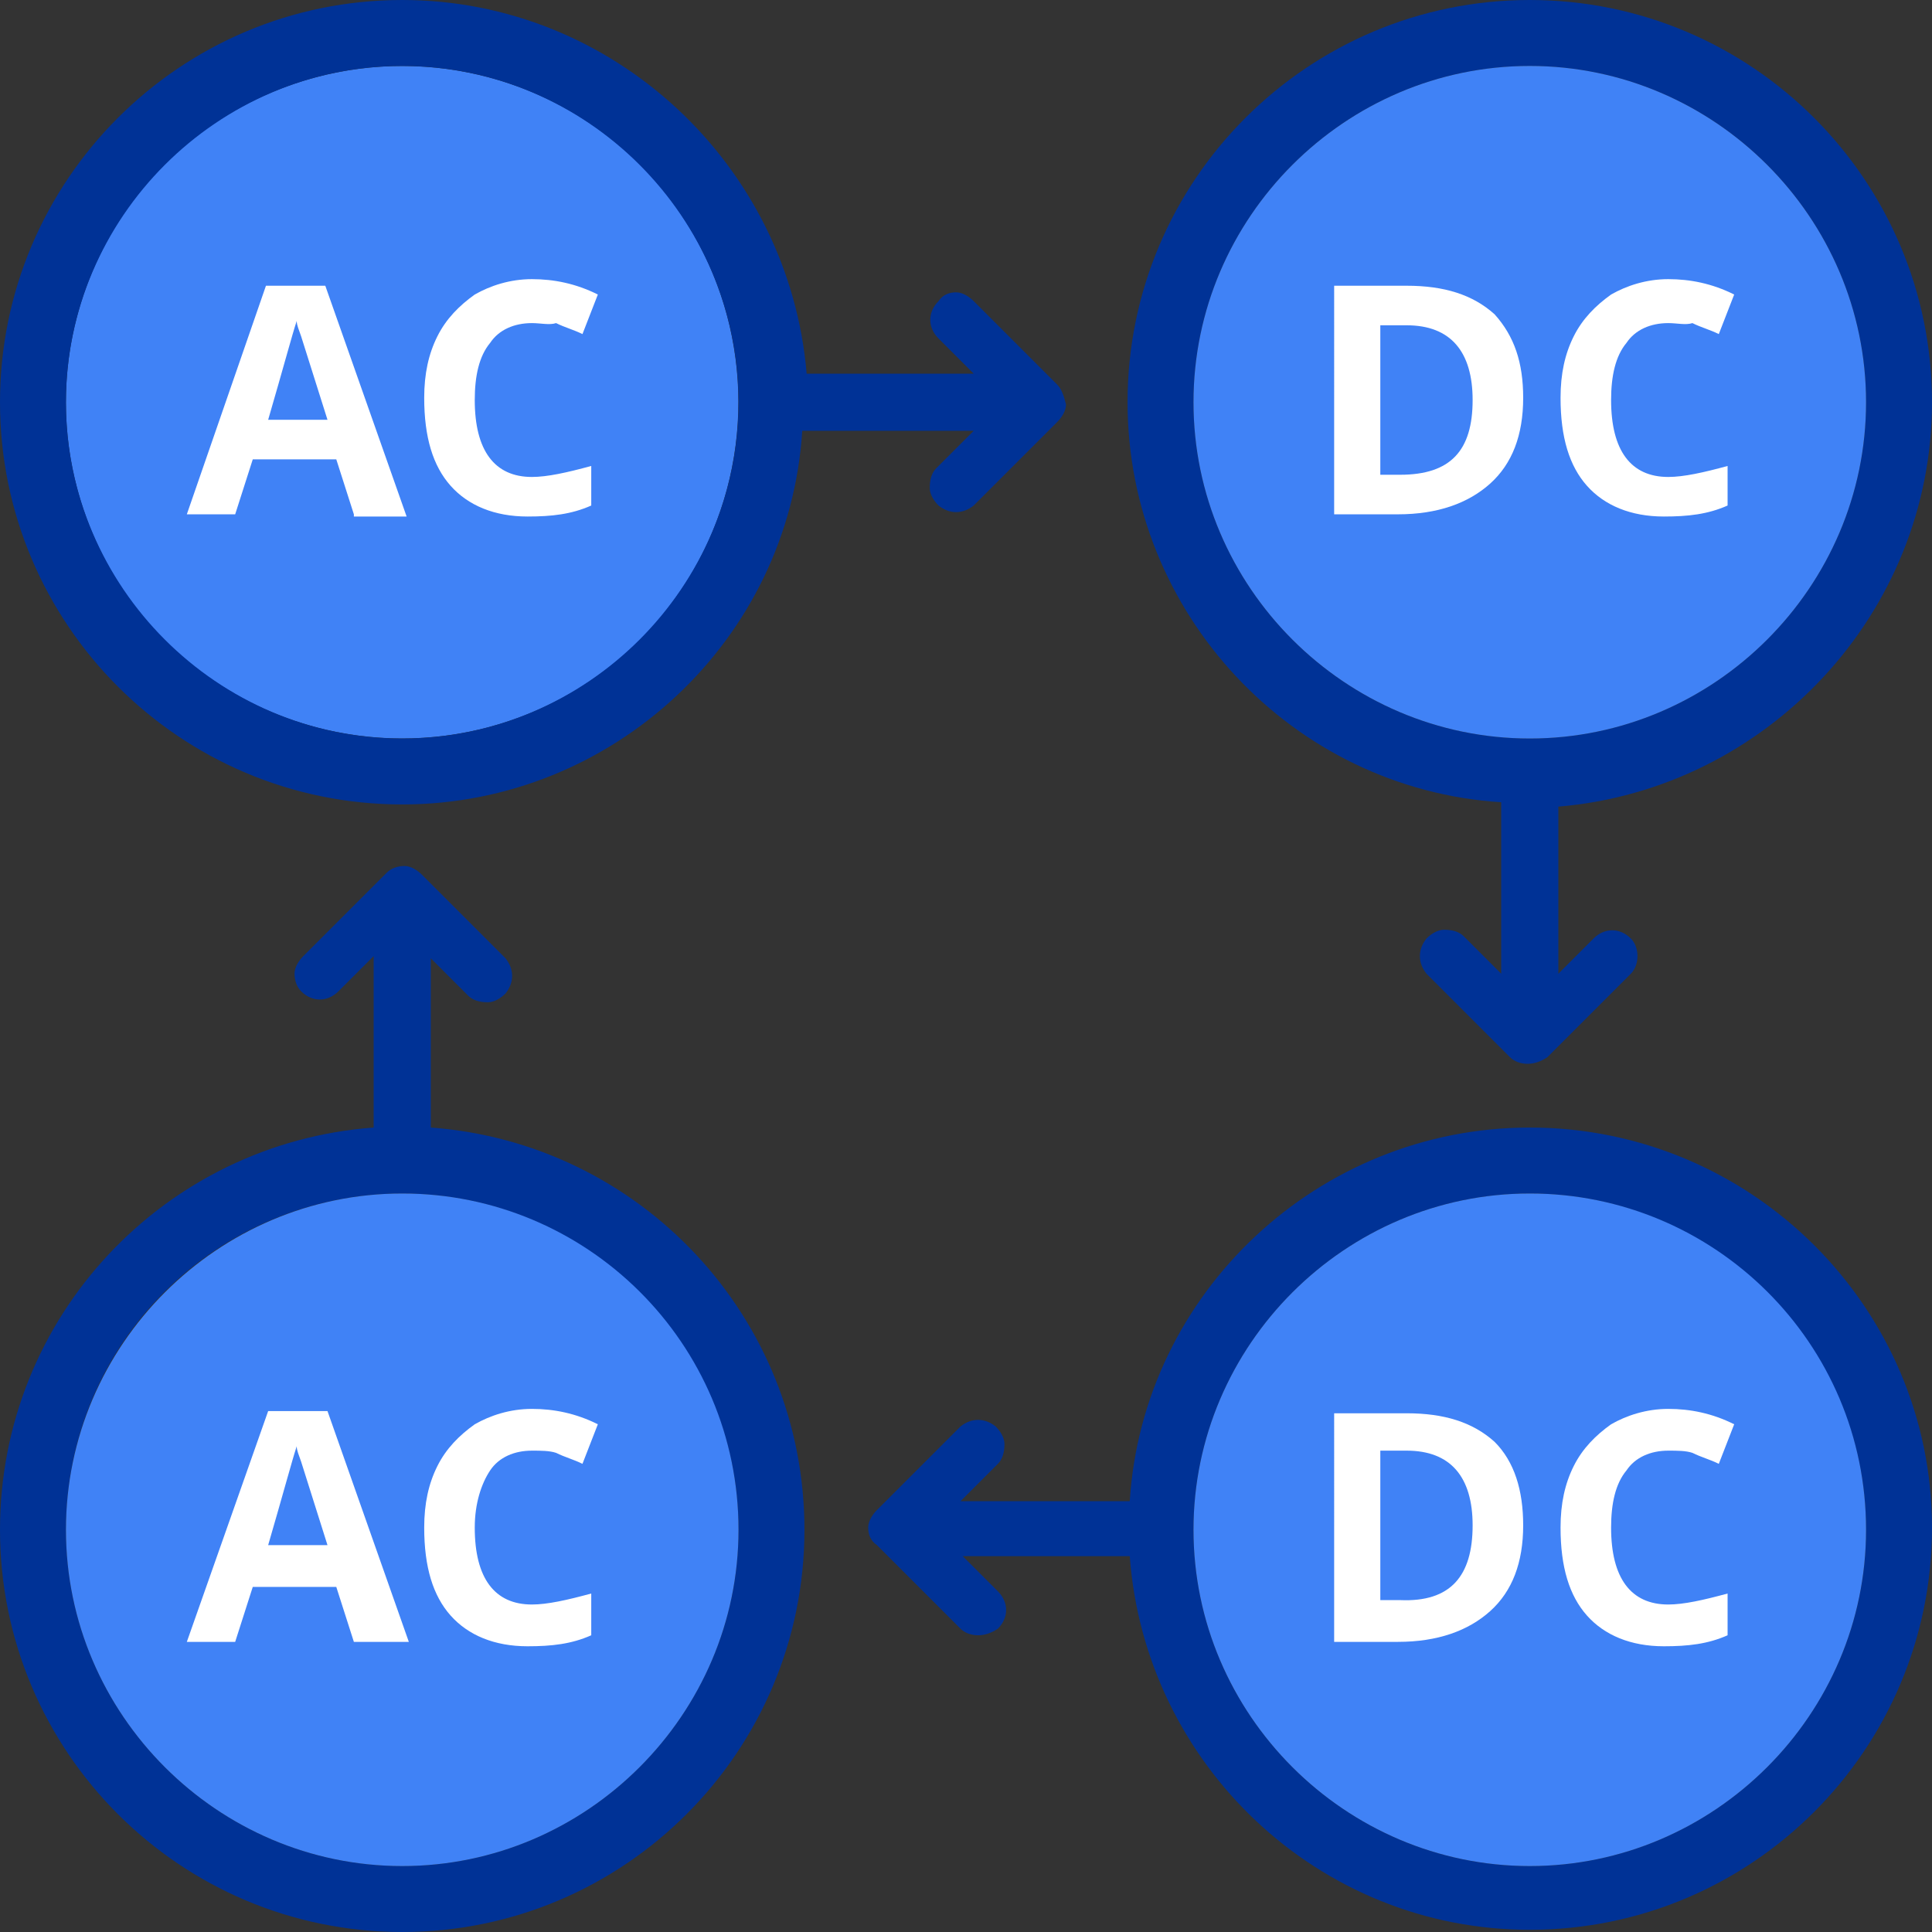
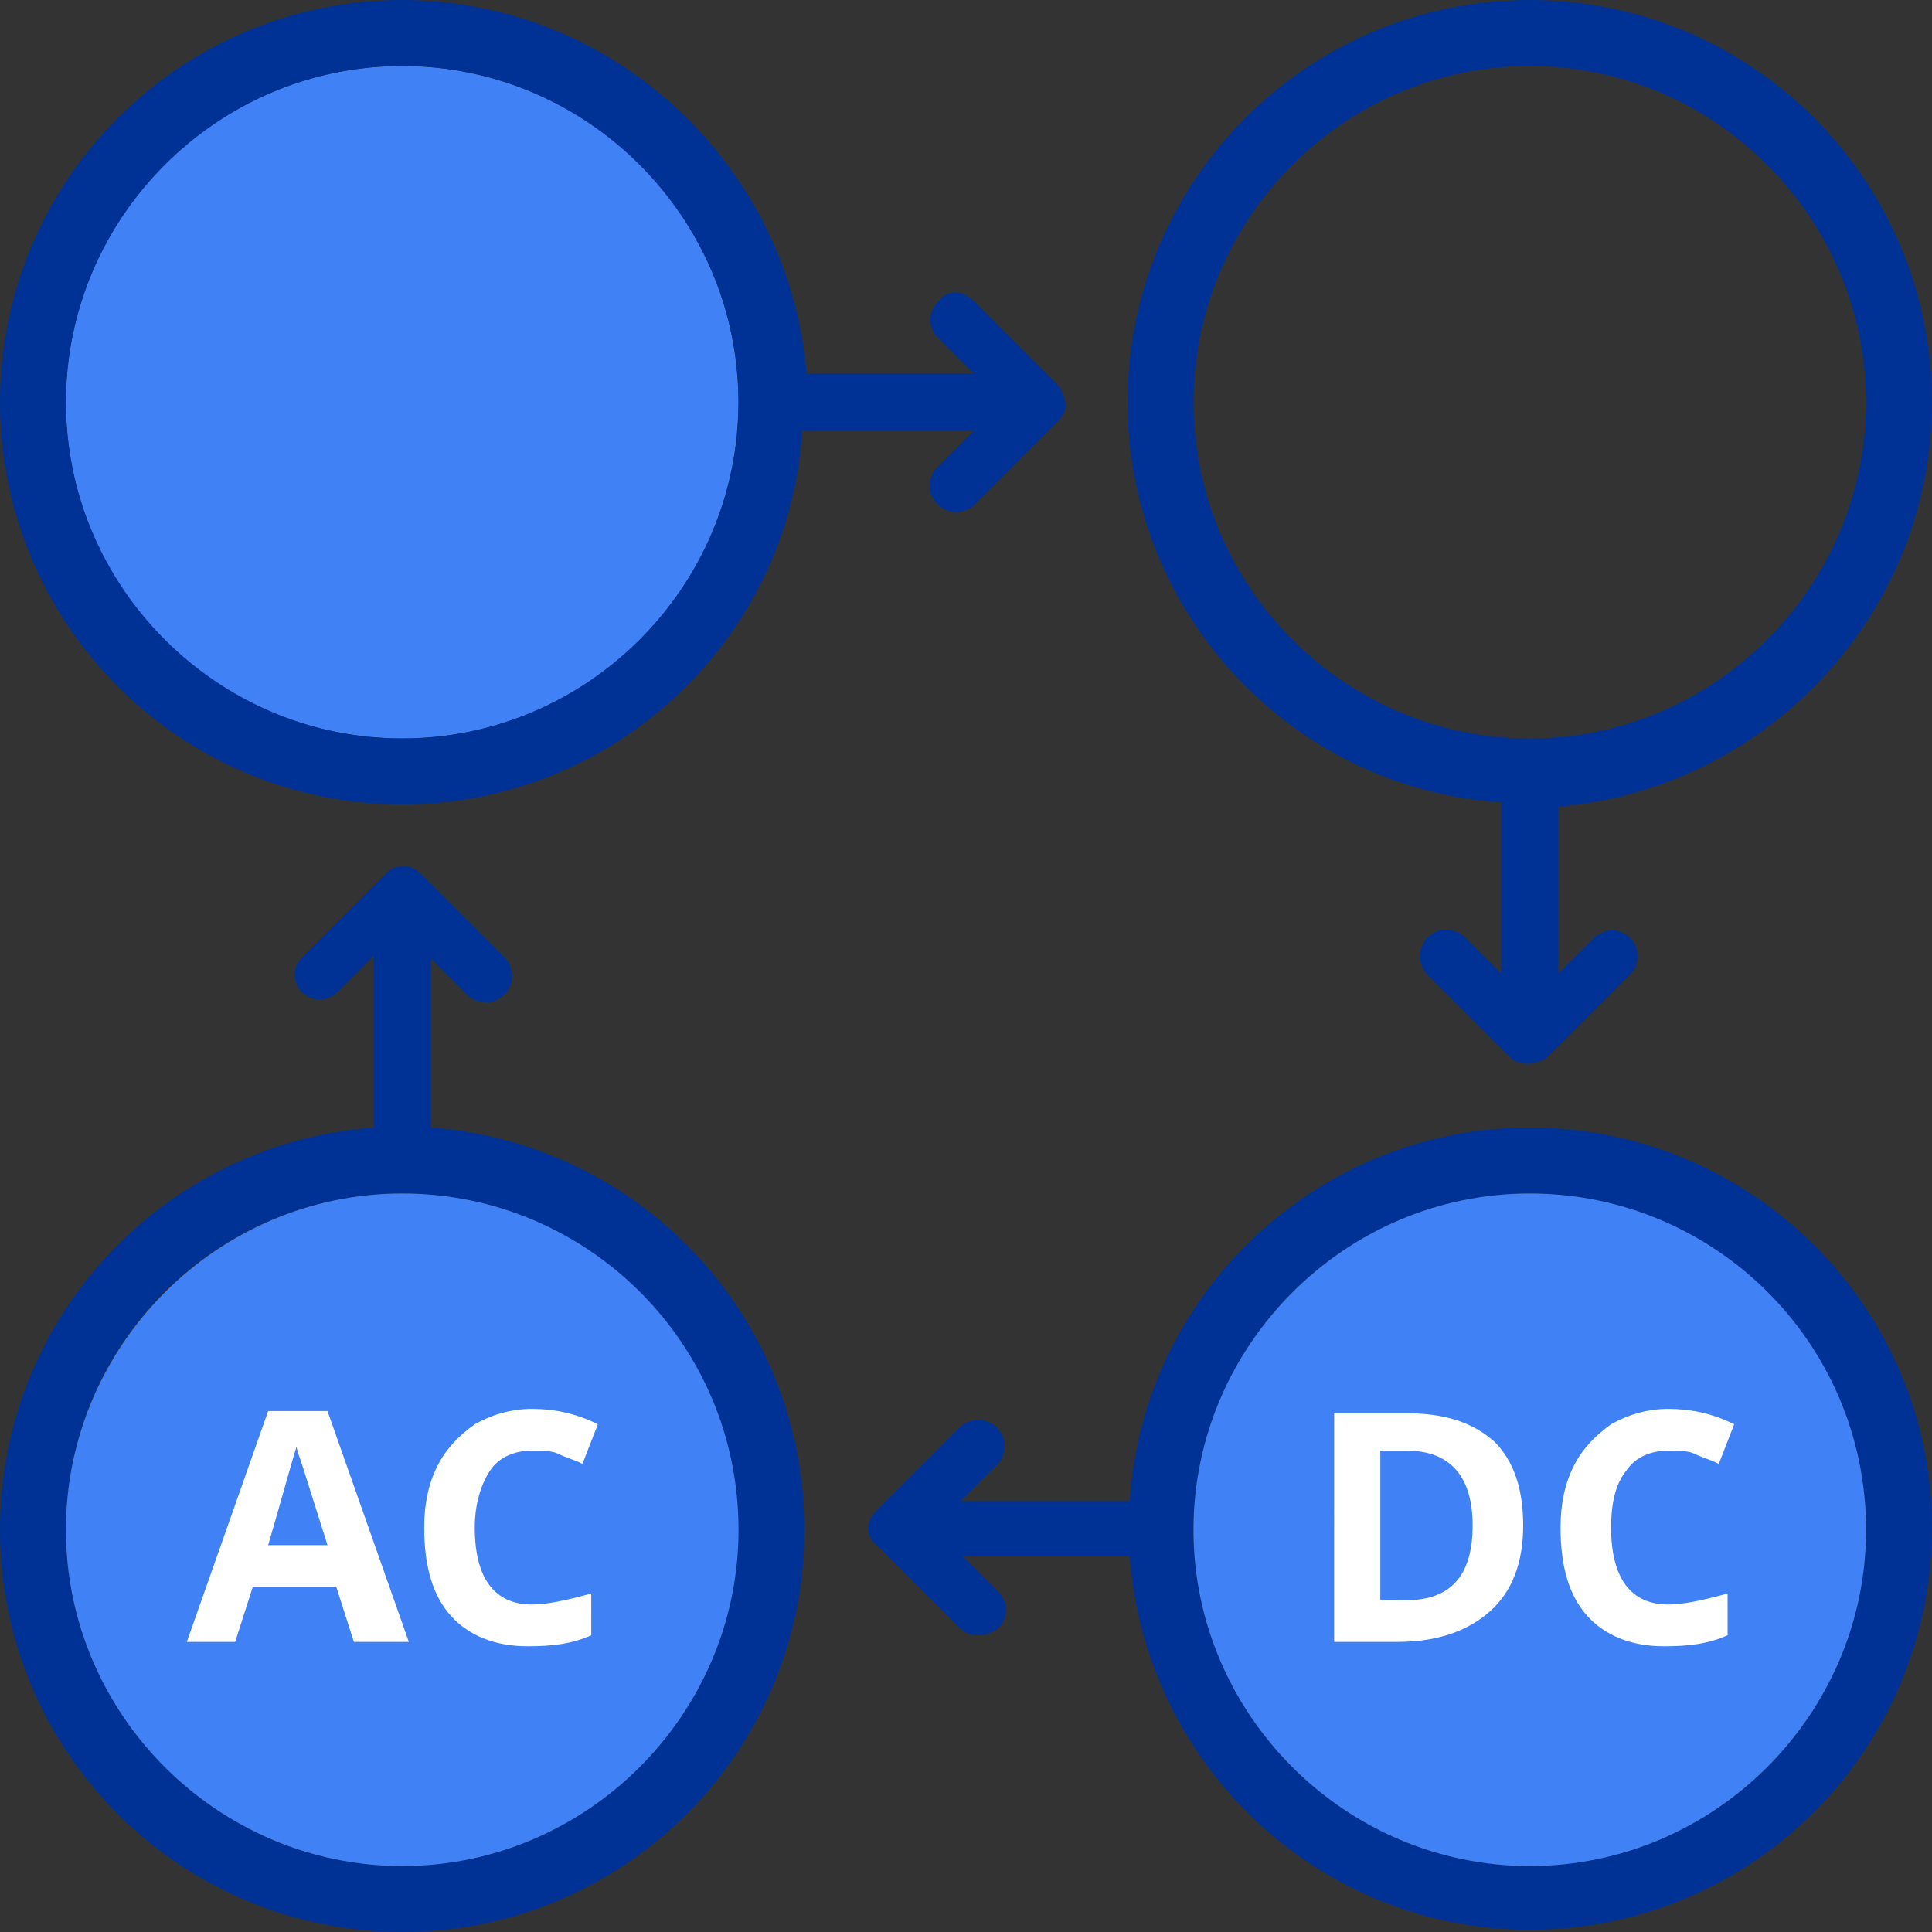
<svg xmlns="http://www.w3.org/2000/svg" version="1.1" id="Layer_1" x="0px" y="0px" viewBox="0 0 87.9 87.9" style="enable-background:new 0 0 87.9 87.9;" xml:space="preserve">
  <rect x="0" y="0" width="87.9" height="87.9" fill="#333333" stroke="none" />
  <style type="text/css">
	.st0{fill:#4082F6;}
	.st1{fill:#003296;}
	.st2{fill:#FFFFFF;}
</style>
  <g>
    <ellipse transform="matrix(0.707 -0.707 0.707 0.707 -7.58 18.3)" class="st0" cx="18.3" cy="18.3" rx="15.3" ry="15.3" />
    <path class="st1" d="M48.1,17.5l-3.8-3.8c-0.2-0.2-0.5-0.4-0.8-0.4c-0.3,0-0.6,0.1-0.8,0.4c-0.5,0.5-0.5,1.2,0,1.7l1.6,1.6   c-0.1,0-0.2,0-0.2,0h-7.1c-0.1,0-0.2,0-0.3,0C35.9,7.5,27.9,0,18.3,0C8.2,0,0,8.2,0,18.3c0,10.1,8.2,18.3,18.3,18.3   c9.6,0,17.6-7.5,18.2-17c0.1,0,0.2,0,0.3,0H44c0.1,0,0.2,0,0.3,0l-1.7,1.7c-0.2,0.2-0.3,0.5-0.3,0.9c0,0.3,0.2,0.6,0.4,0.8   c0.5,0.4,1.1,0.4,1.6,0l3.8-3.8c0.2-0.2,0.4-0.5,0.4-0.8C48.4,18,48.3,17.7,48.1,17.5z M18.3,33.6C9.9,33.6,3,26.7,3,18.3   S9.9,3,18.3,3c8.4,0,15.3,6.9,15.3,15.3S26.7,33.6,18.3,33.6z" />
  </g>
  <g>
    <g>
-       <path class="st2" d="M16.1,23.4l-0.8-2.5h-3.8l-0.8,2.5H8.5L12.1,13h2.7l3.7,10.5H16.1z M14.9,19.1c-0.7-2.2-1.1-3.5-1.2-3.8    c-0.1-0.3-0.2-0.5-0.2-0.7c-0.2,0.6-0.6,2.1-1.3,4.5H14.9z" />
-     </g>
+       </g>
    <g>
-       <path class="st2" d="M24.2,14.7c-0.8,0-1.5,0.3-1.9,0.9c-0.5,0.6-0.7,1.5-0.7,2.6c0,2.3,0.9,3.5,2.6,3.5c0.7,0,1.6-0.2,2.7-0.5V23    c-0.9,0.4-1.8,0.5-2.9,0.5c-1.5,0-2.7-0.5-3.5-1.4c-0.8-0.9-1.2-2.2-1.2-4c0-1.1,0.2-2,0.6-2.8c0.4-0.8,1-1.4,1.7-1.9    c0.7-0.4,1.6-0.7,2.6-0.7c1,0,2,0.2,3,0.7l-0.7,1.8c-0.4-0.2-0.8-0.3-1.2-0.5C25,14.8,24.6,14.7,24.2,14.7z" />
-     </g>
+       </g>
  </g>
  <g>
    <path class="st1" d="M87.9,18.3C87.9,8.2,79.7,0,69.6,0C59.5,0,51.3,8.2,51.3,18.3c0,9.6,7.5,17.6,17,18.2c0,0.1,0,0.2,0,0.3V44   c0,0.1,0,0.2,0,0.3l-1.7-1.7c-0.2-0.2-0.5-0.3-0.9-0.3c-0.3,0-0.6,0.2-0.8,0.4c-0.4,0.5-0.4,1.1,0,1.6l3.8,3.8   c0.2,0.2,0.5,0.3,0.8,0.3c0.3,0,0.6-0.1,0.9-0.3l3.8-3.8c0.2-0.2,0.3-0.5,0.3-0.8s-0.1-0.6-0.3-0.8c-0.5-0.5-1.2-0.5-1.7,0   l-1.6,1.6c0-0.1,0-0.2,0-0.2v-7.1c0-0.1,0-0.2,0-0.3C80.4,35.9,87.9,27.9,87.9,18.3z M69.6,33.6c-8.4,0-15.3-6.9-15.3-15.3   S61.2,3,69.6,3C78,3,84.9,9.9,84.9,18.3S78,33.6,69.6,33.6z" />
-     <path class="st0" d="M84.9,18.3c0,8.4-6.9,15.3-15.3,15.3c-8.4,0-15.3-6.9-15.3-15.3S61.2,3,69.6,3C78,3,84.9,9.9,84.9,18.3z" />
  </g>
  <g>
    <g>
-       <path class="st2" d="M69.3,18.1c0,1.7-0.5,3-1.5,3.9s-2.4,1.4-4.2,1.4h-2.9V13H64c1.7,0,3,0.4,4,1.3    C68.9,15.3,69.3,16.5,69.3,18.1z M67,18.2c0-2.2-1-3.4-3-3.4h-1.2v6.8h0.9C66,21.6,67,20.5,67,18.2z" />
-     </g>
+       </g>
    <g>
-       <path class="st2" d="M75.9,14.7c-0.8,0-1.5,0.3-1.9,0.9c-0.5,0.6-0.7,1.5-0.7,2.6c0,2.3,0.9,3.5,2.6,3.5c0.7,0,1.6-0.2,2.7-0.5V23    c-0.9,0.4-1.8,0.5-2.9,0.5c-1.5,0-2.7-0.5-3.5-1.4c-0.8-0.9-1.2-2.2-1.2-4c0-1.1,0.2-2,0.6-2.8c0.4-0.8,1-1.4,1.7-1.9    c0.7-0.4,1.6-0.7,2.6-0.7c1,0,2,0.2,3,0.7l-0.7,1.8c-0.4-0.2-0.8-0.3-1.2-0.5C76.7,14.8,76.3,14.7,75.9,14.7z" />
-     </g>
+       </g>
  </g>
  <g>
    <g>
      <path class="st1" d="M69.6,51.3c-9.6,0-17.6,7.5-18.2,17c-0.1,0-0.2,0-0.3,0h-7.1c-0.1,0-0.2,0-0.3,0l1.7-1.7    c0.2-0.2,0.3-0.5,0.3-0.9c0-0.3-0.2-0.6-0.4-0.8c-0.5-0.4-1.1-0.4-1.6,0l-3.8,3.8c-0.2,0.2-0.4,0.5-0.4,0.8c0,0.3,0.1,0.6,0.4,0.8    l3.8,3.8c0.2,0.2,0.5,0.3,0.8,0.3c0.3,0,0.6-0.1,0.9-0.3c0.5-0.5,0.5-1.2,0-1.7l-1.6-1.6c0.1,0,0.2,0,0.2,0h7.1c0.1,0,0.2,0,0.3,0    c0.7,9.5,8.6,17,18.2,17c10.1,0,18.3-8.2,18.3-18.3C87.9,59.5,79.7,51.3,69.6,51.3z M69.6,84.9c-8.4,0-15.3-6.9-15.3-15.3    c0-8.4,6.9-15.3,15.3-15.3c8.4,0,15.3,6.9,15.3,15.3C84.9,78,78,84.9,69.6,84.9z" />
    </g>
  </g>
  <g>
    <path class="st0" d="M84.9,69.6c0,8.4-6.9,15.3-15.3,15.3c-8.4,0-15.3-6.9-15.3-15.3c0-8.4,6.9-15.3,15.3-15.3   C78,54.3,84.9,61.1,84.9,69.6z" />
  </g>
  <g>
    <g>
      <path class="st1" d="M19.6,51.3c0-0.1,0-0.2,0-0.3v-7.1c0-0.1,0-0.2,0-0.3l1.7,1.7c0.2,0.2,0.5,0.3,0.9,0.3c0.3,0,0.6-0.2,0.8-0.4    c0.4-0.5,0.4-1.1,0-1.6l-3.8-3.8c-0.2-0.2-0.5-0.4-0.8-0.4c-0.3,0-0.6,0.1-0.8,0.3l-3.8,3.8c-0.2,0.2-0.4,0.5-0.4,0.8    c0,0.3,0.1,0.6,0.3,0.8c0.5,0.5,1.2,0.5,1.7,0l1.6-1.6c0,0.1,0,0.2,0,0.2V51c0,0.1,0,0.2,0,0.3C7.5,52,0,59.9,0,69.6    c0,10.1,8.2,18.3,18.3,18.3c10.1,0,18.3-8.2,18.3-18.3C36.6,59.9,29.1,52,19.6,51.3z M18.3,54.3c8.4,0,15.3,6.9,15.3,15.3    c0,8.4-6.9,15.3-15.3,15.3C9.9,84.9,3,78,3,69.6C3,61.1,9.9,54.3,18.3,54.3z" />
      <path class="st0" d="M33.6,69.6c0,8.4-6.9,15.3-15.3,15.3C9.9,84.9,3,78,3,69.6c0-8.4,6.9-15.3,15.3-15.3    C26.7,54.3,33.6,61.1,33.6,69.6z" />
    </g>
  </g>
  <g>
    <g>
      <path class="st2" d="M16.1,74.7l-0.8-2.5h-3.8l-0.8,2.5H8.5l3.7-10.5h2.7l3.7,10.5H16.1z M14.9,70.3c-0.7-2.2-1.1-3.5-1.2-3.8    c-0.1-0.3-0.2-0.5-0.2-0.7c-0.2,0.6-0.6,2.1-1.3,4.5H14.9z" />
    </g>
    <g>
      <path class="st2" d="M24.2,66c-0.8,0-1.5,0.3-1.9,0.9s-0.7,1.5-0.7,2.6c0,2.3,0.9,3.5,2.6,3.5c0.7,0,1.6-0.2,2.7-0.5v1.9    c-0.9,0.4-1.8,0.5-2.9,0.5c-1.5,0-2.7-0.5-3.5-1.4s-1.2-2.2-1.2-4c0-1.1,0.2-2,0.6-2.8c0.4-0.8,1-1.4,1.7-1.9    c0.7-0.4,1.6-0.7,2.6-0.7c1,0,2,0.2,3,0.7l-0.7,1.8c-0.4-0.2-0.8-0.3-1.2-0.5C25,66,24.6,66,24.2,66z" />
    </g>
  </g>
  <g>
    <g>
      <path class="st2" d="M69.3,69.4c0,1.7-0.5,3-1.5,3.9s-2.4,1.4-4.2,1.4h-2.9V64.3H64c1.7,0,3,0.4,4,1.3    C68.9,66.5,69.3,67.8,69.3,69.4z M67,69.4c0-2.2-1-3.4-3-3.4h-1.2v6.8h0.9C66,72.9,67,71.7,67,69.4z" />
    </g>
    <g>
      <path class="st2" d="M75.9,66c-0.8,0-1.5,0.3-1.9,0.9c-0.5,0.6-0.7,1.5-0.7,2.6c0,2.3,0.9,3.5,2.6,3.5c0.7,0,1.6-0.2,2.7-0.5v1.9    c-0.9,0.4-1.8,0.5-2.9,0.5c-1.5,0-2.7-0.5-3.5-1.4c-0.8-0.9-1.2-2.2-1.2-4c0-1.1,0.2-2,0.6-2.8c0.4-0.8,1-1.4,1.7-1.9    c0.7-0.4,1.6-0.7,2.6-0.7c1,0,2,0.2,3,0.7l-0.7,1.8c-0.4-0.2-0.8-0.3-1.2-0.5C76.7,66,76.3,66,75.9,66z" />
    </g>
  </g>
</svg>